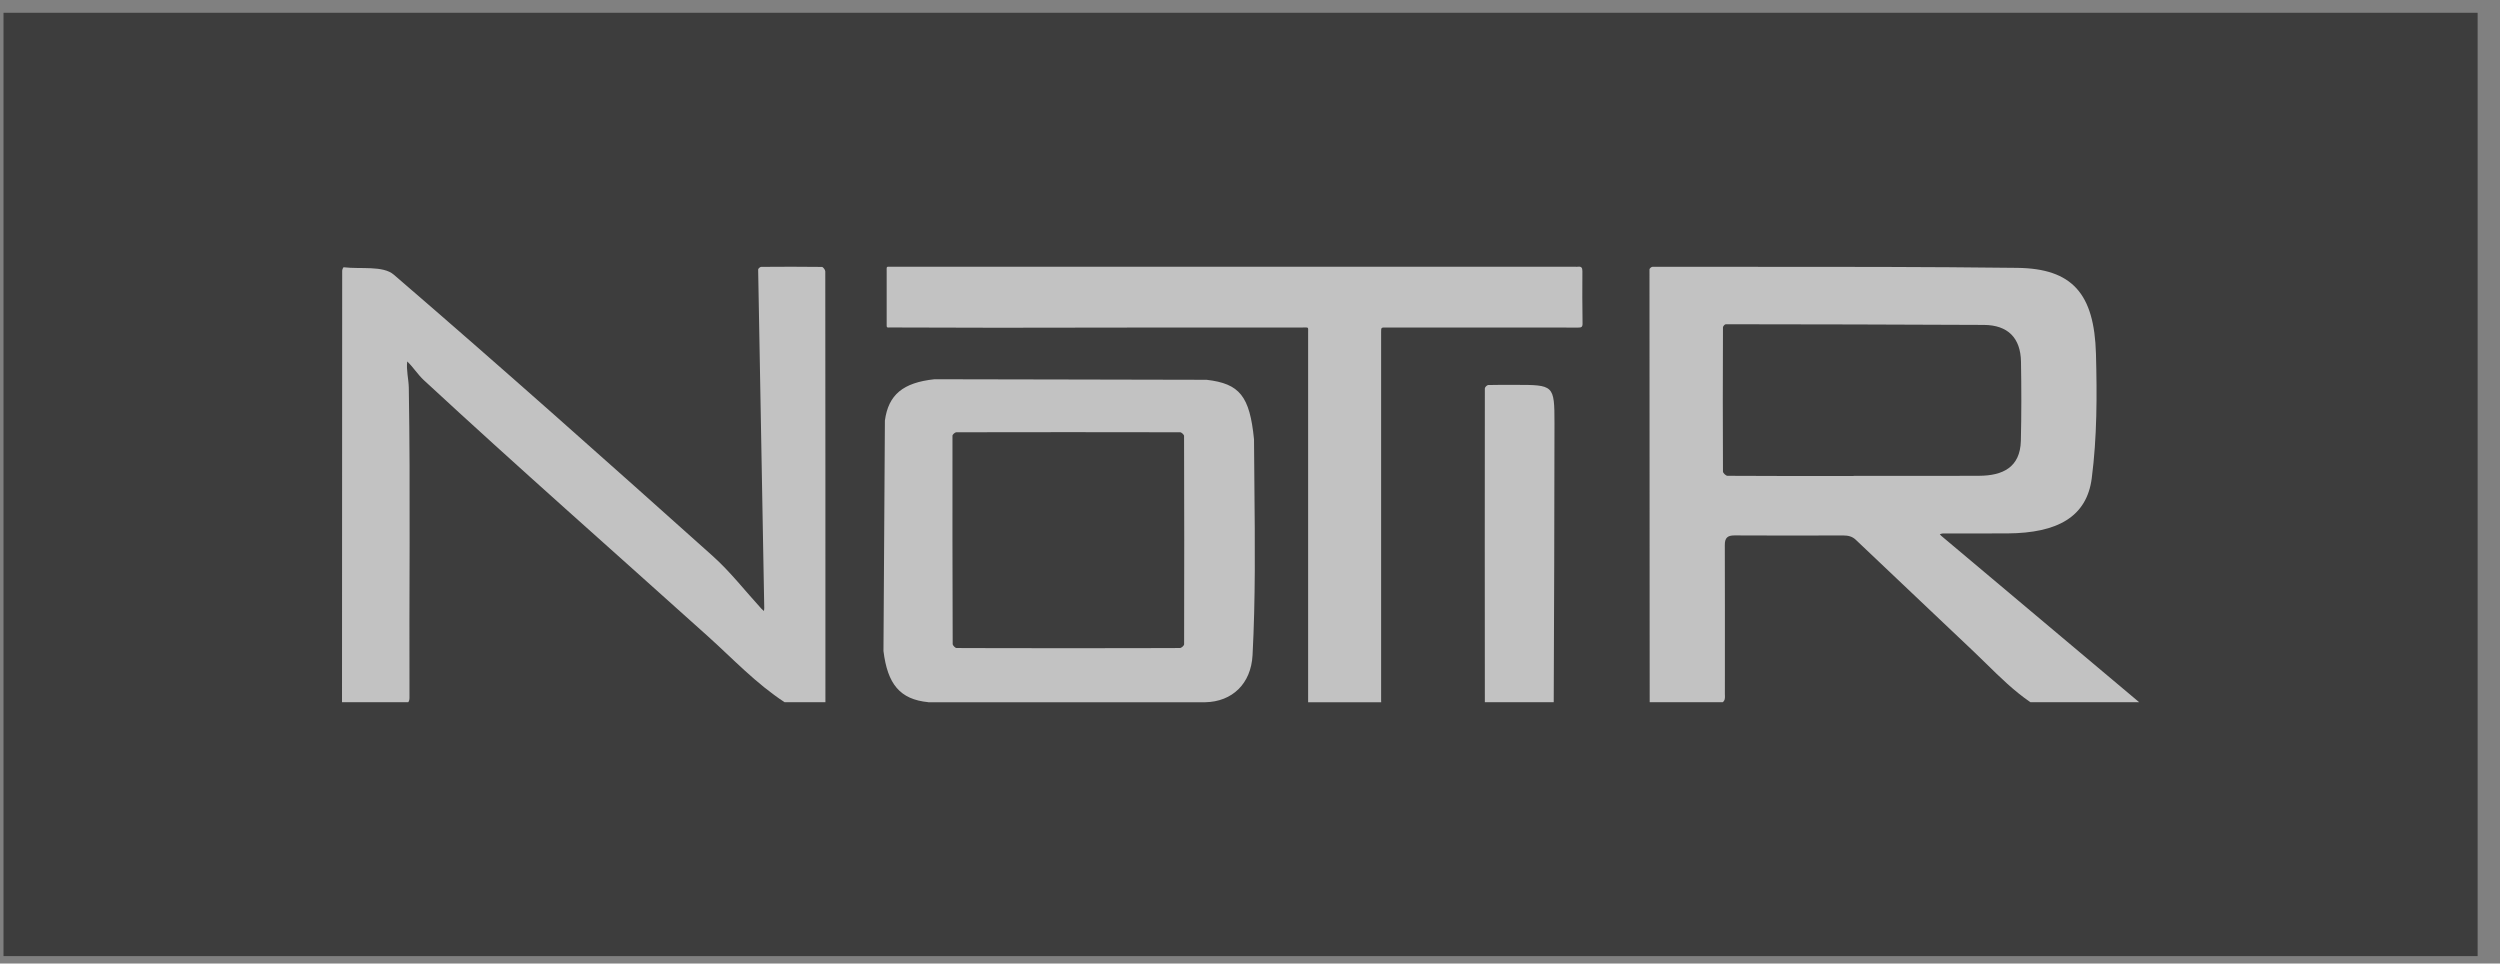
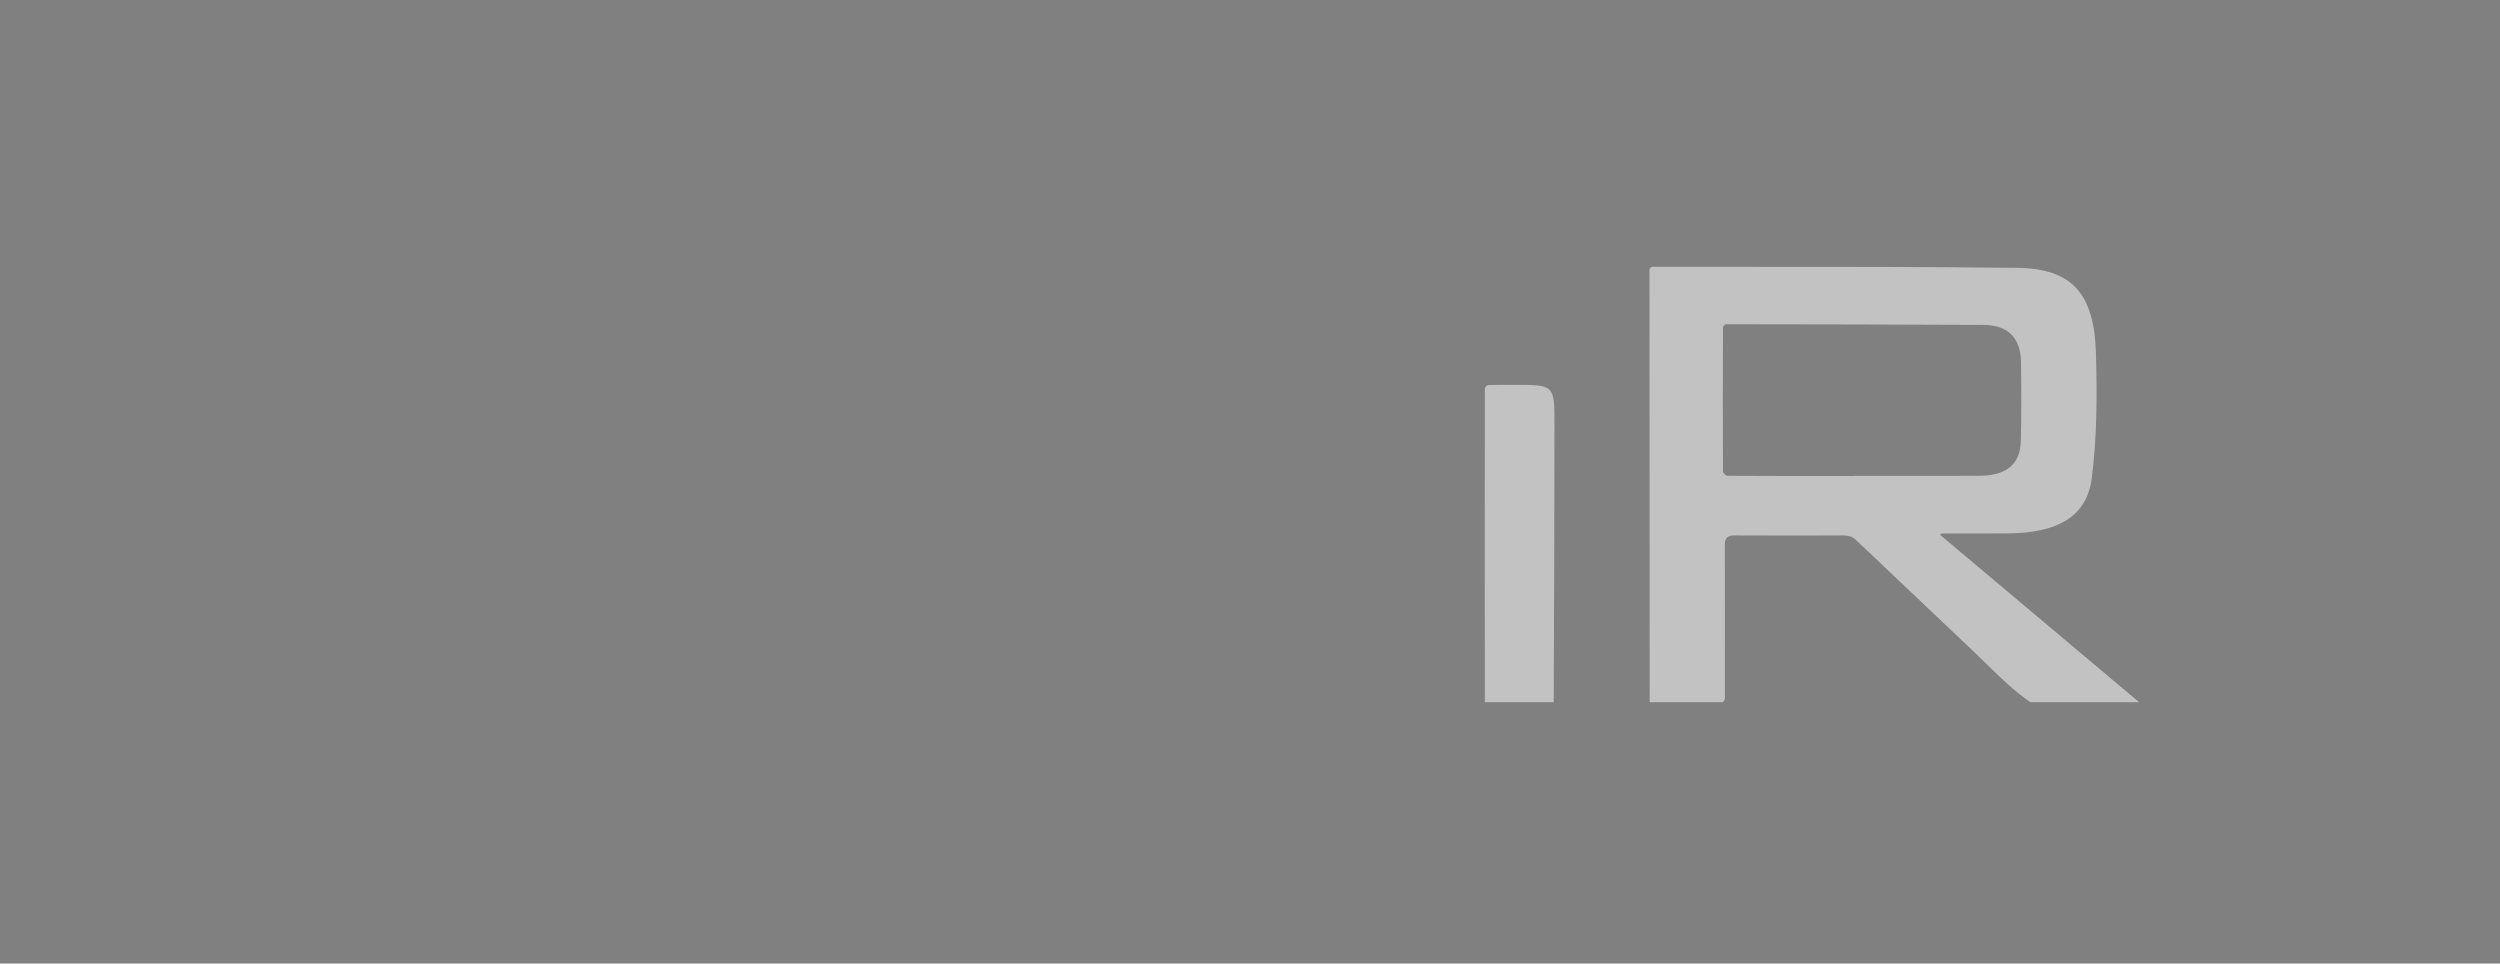
<svg xmlns="http://www.w3.org/2000/svg" width="96" height="37" viewBox="0 0 96 37" fill="none">
  <rect x="0" y="0" width="96" height="37" fill="#808080" stroke="none" />
  <g opacity="0.52">
-     <rect width="36.223" height="95.006" transform="translate(95.141 0.491) rotate(90)" fill="black" />
    <g style="mix-blend-mode:exclusion">
-       <path d="M13.133 26.965C13.133 21.441 13.136 15.917 13.14 10.393C13.14 10.348 13.182 10.262 13.196 10.263C13.849 10.342 14.706 10.19 15.121 10.547C19.246 14.096 23.309 17.718 27.364 21.347C28.046 21.957 28.614 22.694 29.235 23.371C29.265 23.404 29.302 23.433 29.334 23.464C29.34 23.424 29.349 23.382 29.347 23.341C29.269 19.01 29.188 14.68 29.113 10.348C29.113 10.314 29.188 10.248 29.228 10.248C30.006 10.241 30.783 10.24 31.561 10.25C31.607 10.25 31.691 10.363 31.691 10.421C31.697 15.936 31.696 21.45 31.696 26.965H30.129C29.037 26.253 28.148 25.303 27.19 24.44C23.549 21.164 19.873 17.927 16.278 14.601C16.04 14.381 15.871 14.101 15.637 13.879C15.596 14.219 15.691 14.55 15.698 14.889C15.763 18.858 15.708 22.827 15.724 26.796C15.724 26.857 15.715 26.915 15.677 26.965H13.133Z" fill="white" />
-       <path d="M50.232 26.964C50.232 22.233 50.232 17.502 50.232 12.771C50.232 12.549 50.264 12.576 50.03 12.576C48.443 12.576 46.854 12.575 45.267 12.576C42.934 12.579 40.602 12.584 38.269 12.585C36.921 12.585 35.571 12.58 34.223 12.575C34.032 12.575 34.048 12.604 34.048 12.404C34.048 11.751 34.048 11.096 34.048 10.443C34.048 10.209 34.022 10.243 34.243 10.243C35.651 10.243 37.059 10.243 38.468 10.243C45.808 10.243 53.15 10.243 60.491 10.243C60.524 10.243 60.556 10.247 60.589 10.243C60.722 10.225 60.766 10.277 60.764 10.413C60.759 11.083 60.759 11.752 60.77 12.422C60.772 12.56 60.722 12.58 60.602 12.579C59.58 12.575 58.557 12.576 57.535 12.576C56.094 12.576 54.653 12.576 53.212 12.576C53.035 12.576 53.035 12.576 53.035 12.755C53.035 17.471 53.035 22.185 53.035 26.9C53.035 26.923 53.036 26.944 53.038 26.966H50.232V26.964Z" fill="white" />
      <path d="M57.018 26.965C57.015 22.948 57.013 18.931 57.018 14.914C57.018 14.869 57.1 14.786 57.148 14.785C57.49 14.775 57.833 14.779 58.175 14.779C59.671 14.779 59.691 14.779 59.692 16.257C59.693 19.826 59.674 23.395 59.663 26.965H57.021H57.018Z" fill="white" />
      <path fill-rule="evenodd" clip-rule="evenodd" d="M63.346 24.196C63.347 25.119 63.347 26.042 63.348 26.964H63.349H66.155C66.244 26.893 66.24 26.797 66.237 26.703C66.236 26.685 66.235 26.666 66.235 26.648C66.235 26.41 66.236 26.171 66.236 25.932C66.237 24.264 66.238 22.597 66.233 20.93C66.231 20.657 66.333 20.559 66.606 20.56C67.745 20.566 68.884 20.565 70.023 20.563C70.276 20.563 70.529 20.563 70.782 20.562C70.962 20.562 71.123 20.595 71.26 20.726C72.189 21.611 73.121 22.492 74.053 23.374C74.628 23.918 75.202 24.462 75.776 25.006C75.942 25.164 76.106 25.324 76.269 25.484C76.805 26.01 77.342 26.537 77.967 26.964H82.143C79.608 24.834 77.074 22.703 74.54 20.572C74.526 20.561 74.516 20.547 74.505 20.532C74.5 20.525 74.495 20.518 74.49 20.512C74.502 20.509 74.514 20.505 74.527 20.502C74.554 20.494 74.582 20.485 74.609 20.485C74.963 20.484 75.317 20.485 75.671 20.485C76.144 20.485 76.616 20.486 77.088 20.483C79.013 20.47 80.131 19.845 80.323 18.365C80.527 16.791 80.528 15.18 80.485 13.587C80.421 11.262 79.564 10.311 77.462 10.286C73.975 10.244 70.487 10.245 66.999 10.246C65.817 10.247 64.635 10.247 63.453 10.246C63.413 10.246 63.34 10.31 63.34 10.344C63.339 14.961 63.343 19.579 63.346 24.196ZM70.641 18.279C70.82 18.279 71 18.279 71.179 18.279V18.278V18.273C71.652 18.273 72.125 18.273 72.598 18.274C73.734 18.275 74.87 18.276 76.005 18.27C76.904 18.265 77.576 17.946 77.601 16.928C77.625 15.915 77.624 14.9 77.606 13.886C77.59 12.979 77.105 12.482 76.182 12.477C72.878 12.46 69.573 12.455 66.269 12.451C66.233 12.451 66.162 12.528 66.162 12.568C66.154 14.414 66.153 16.261 66.162 18.107C66.162 18.164 66.274 18.271 66.336 18.271C67.771 18.279 69.206 18.279 70.641 18.279Z" fill="white" />
-       <path fill-rule="evenodd" clip-rule="evenodd" d="M35.647 26.964C34.554 26.857 34.081 26.268 33.925 24.998L33.98 16.149C34.115 15.159 34.674 14.692 35.884 14.563C37.627 14.566 39.371 14.57 41.114 14.573C42.854 14.577 44.593 14.581 46.333 14.584C47.606 14.732 47.989 15.212 48.154 16.871C48.157 17.465 48.163 18.059 48.169 18.653C48.19 20.822 48.212 22.991 48.098 25.158C48.04 26.254 47.319 26.946 46.283 26.966H35.646L35.647 26.964ZM40.485 24.89C40.663 24.89 40.842 24.89 41.021 24.89H41.02C41.199 24.89 41.378 24.89 41.556 24.89C42.808 24.89 44.058 24.89 45.31 24.884C45.366 24.884 45.47 24.791 45.47 24.741C45.477 22.074 45.476 19.408 45.468 16.741C45.468 16.691 45.37 16.599 45.317 16.599C42.452 16.593 39.586 16.593 36.721 16.599C36.67 16.601 36.575 16.686 36.575 16.731C36.572 19.397 36.574 22.065 36.583 24.731C36.583 24.784 36.68 24.884 36.731 24.884C37.983 24.89 39.233 24.89 40.485 24.89Z" fill="white" />
    </g>
  </g>
</svg>